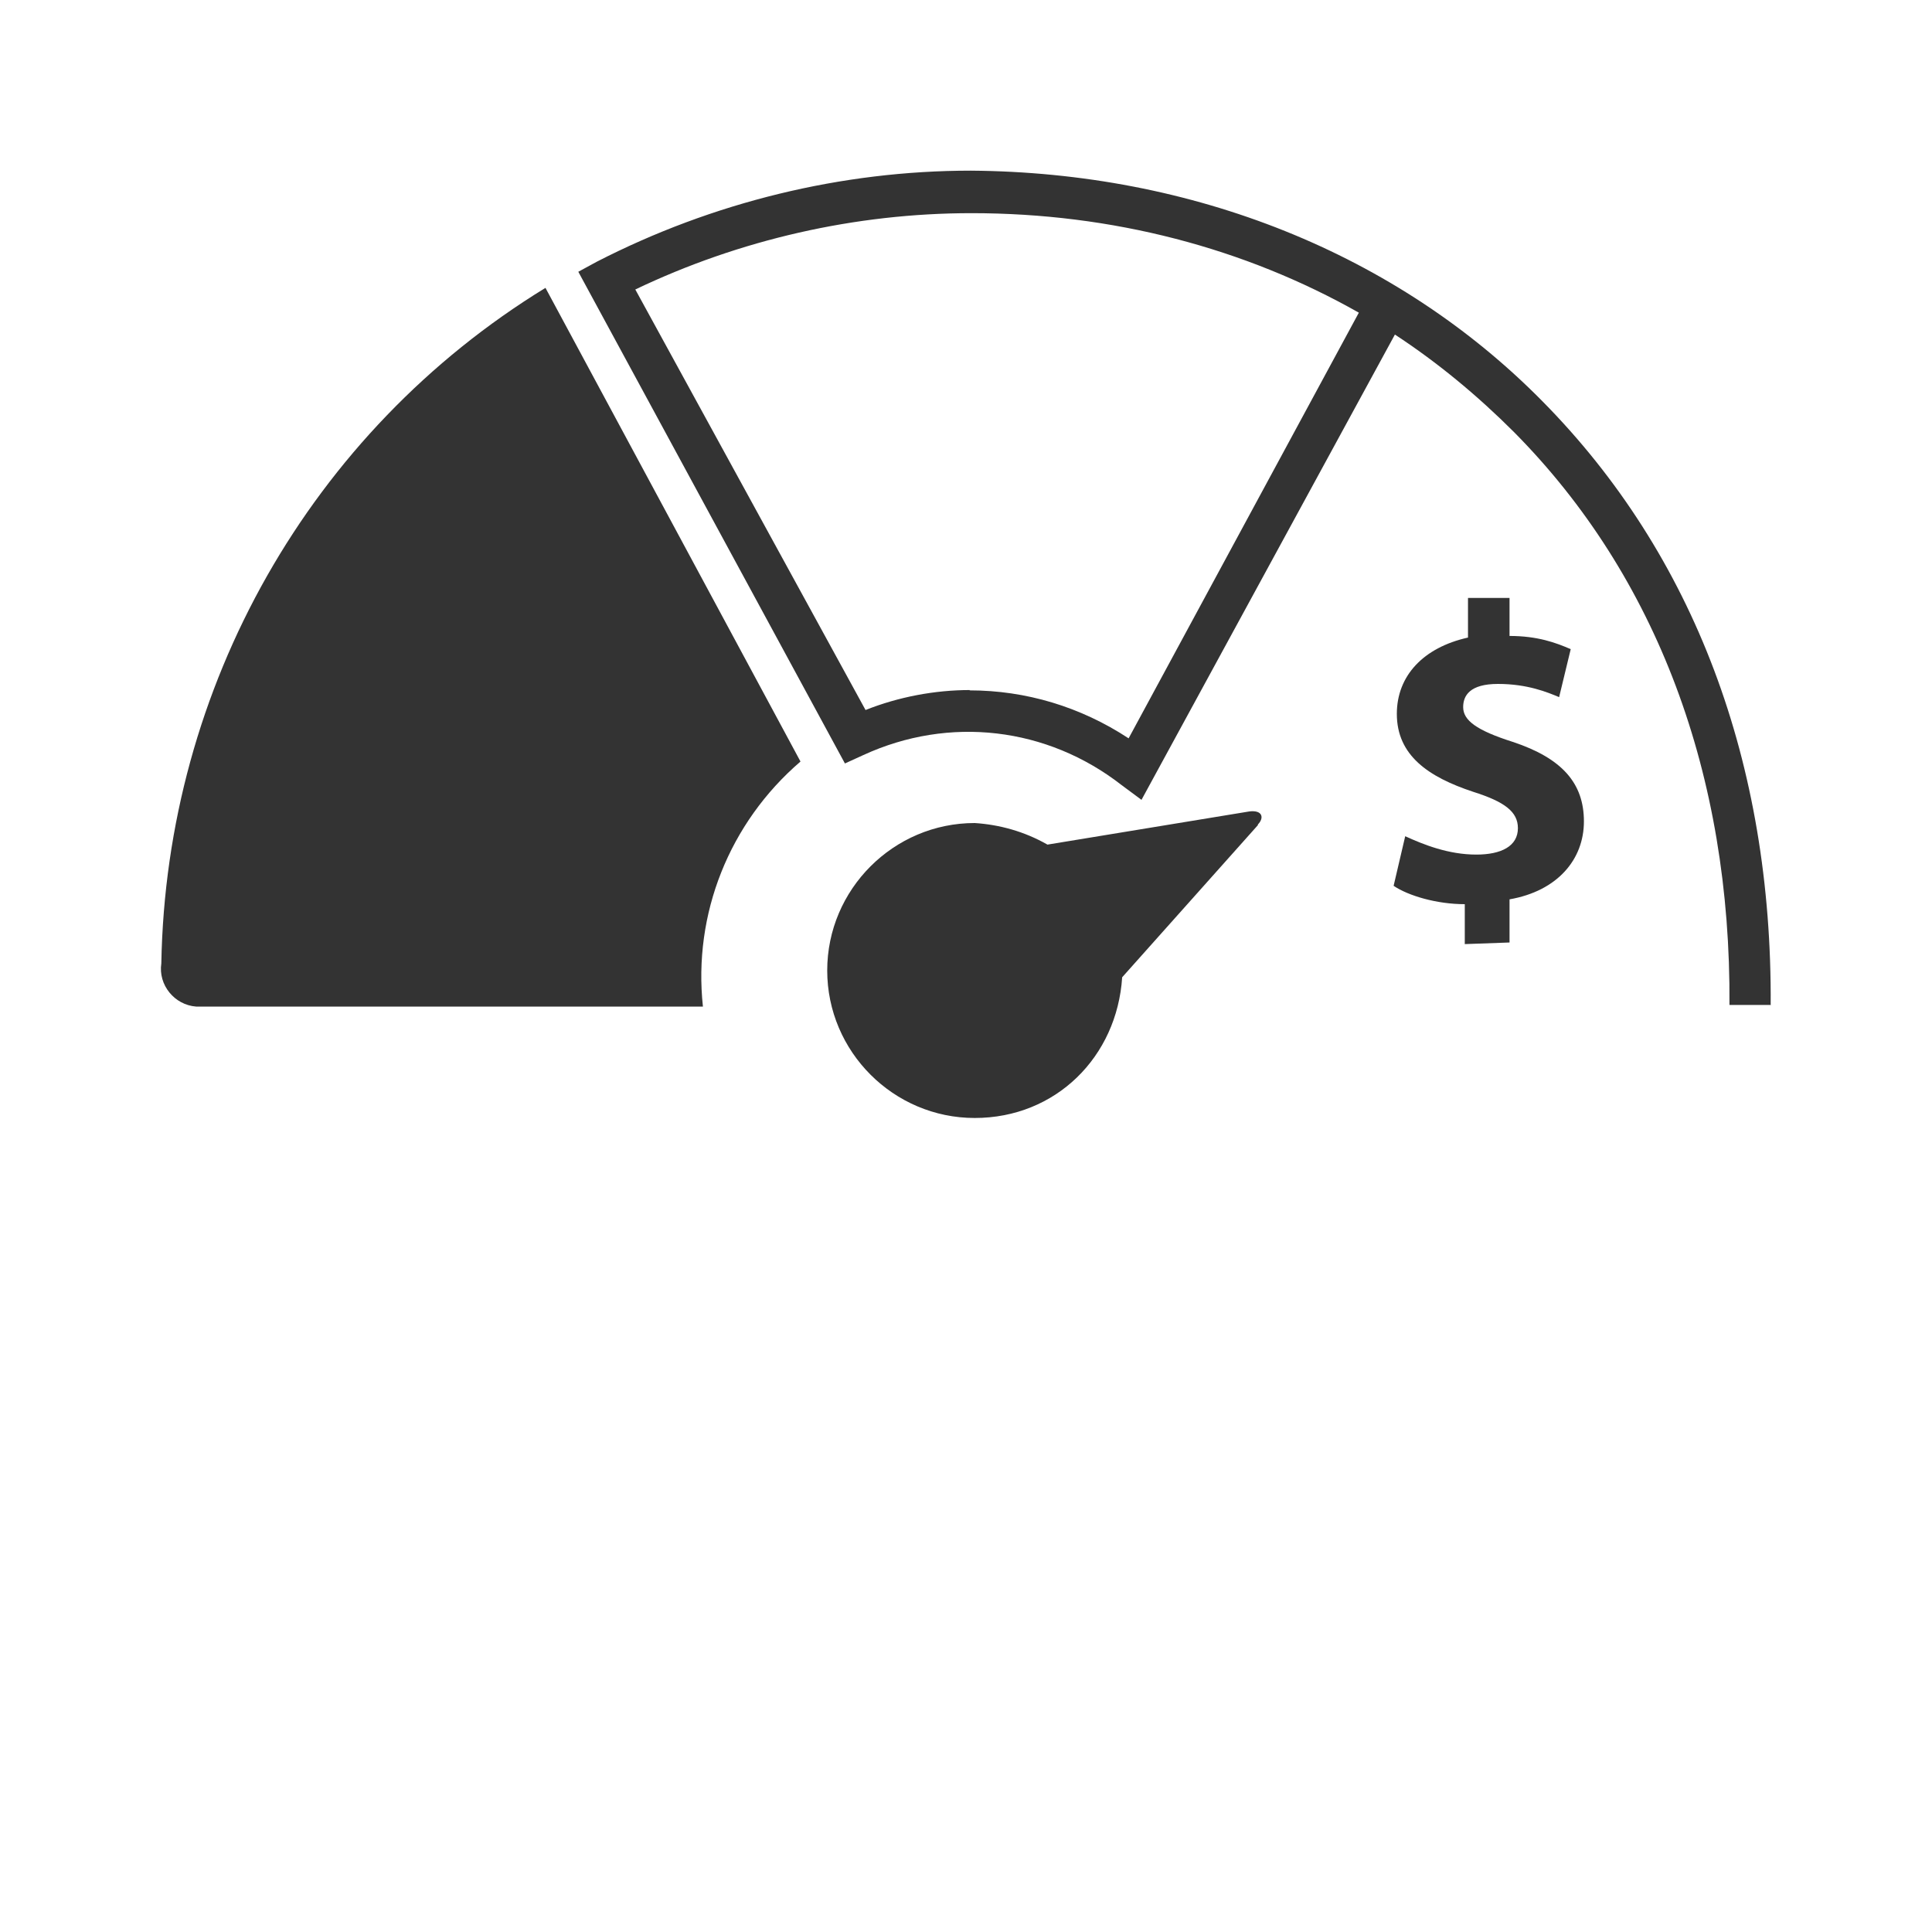
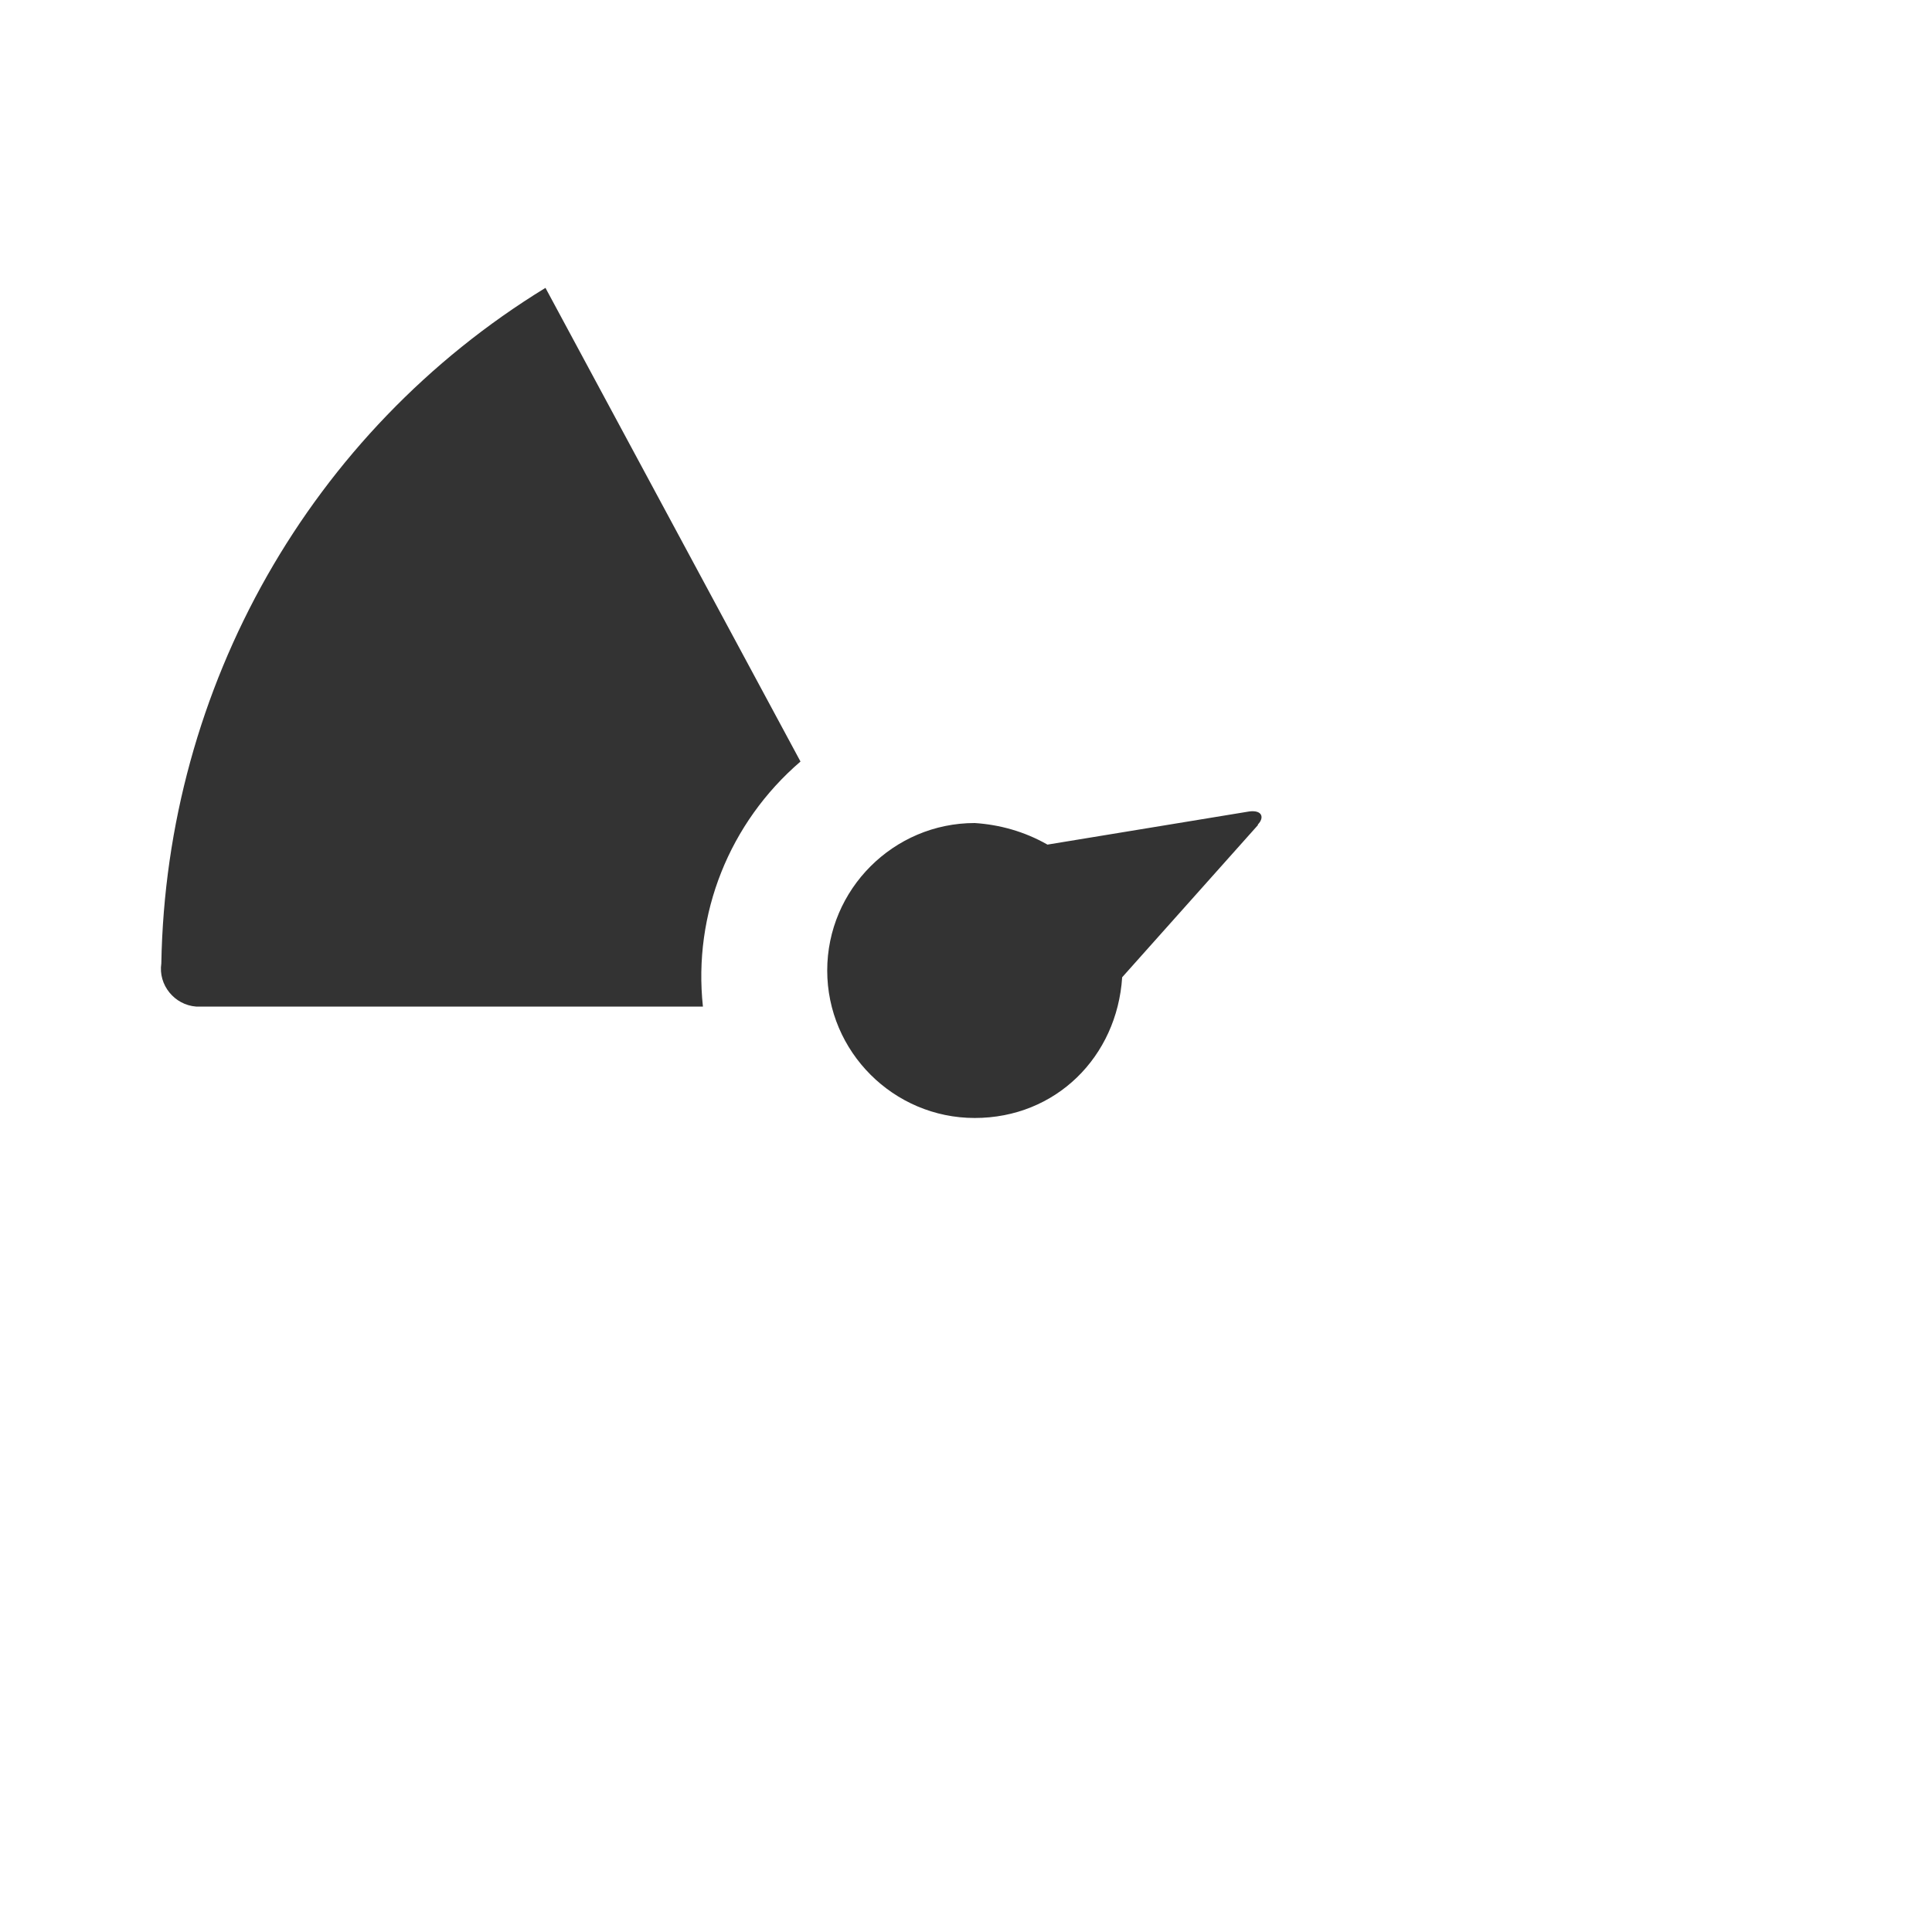
<svg xmlns="http://www.w3.org/2000/svg" id="Layer_1" viewBox="0 0 60 60">
  <defs>
    <style>.cls-1{fill:#333;}</style>
  </defs>
  <g id="money-gauge-dollar-sign">
    <path class="cls-1" d="m24.86,23.65l-7.92-14.71c-7.3,4.47-11.78,12.39-11.93,20.98-.1.67.41,1.29,1.08,1.34h15.74c-.31-2.88.82-5.71,3.03-7.61Z" />
-     <path class="cls-1" d="m55,31.21h-1.29c.05-7.15-2.26-13.32-6.69-17.79-1.13-1.13-2.37-2.16-3.7-3.03l-7.87,14.45-.62-.46c-2.31-1.8-5.35-2.16-8.02-.93l-.57.26-8.28-15.27.57-.31c3.6-1.85,7.61-2.83,11.62-2.83,6.89.05,13.22,2.57,17.74,7.15,4.73,4.78,7.15,11.26,7.1,18.77Zm-24.89-9.77c1.75,0,3.45.51,4.94,1.49l7.15-13.22c-3.55-2.01-7.66-3.09-12.03-3.09-3.6,0-7.2.82-10.44,2.37l7.15,13.06c1.03-.41,2.16-.62,3.24-.62Z" />
-     <path class="cls-1" d="m39.06,25.61c.21-.21.15-.46-.26-.41l-6.27,1.03c-.72-.41-1.49-.62-2.26-.67-2.52,0-4.58,2.06-4.58,4.58s2.06,4.58,4.58,4.58,4.42-1.9,4.58-4.37l4.22-4.73Z" />
-     <path class="cls-1" d="m45.49,29.31v-1.23c-.87,0-1.75-.26-2.21-.57l.36-1.54c.57.26,1.34.57,2.21.57.77,0,1.29-.26,1.29-.82,0-.51-.41-.82-1.39-1.13-1.39-.46-2.37-1.13-2.37-2.42,0-1.18.82-2.06,2.21-2.37v-1.23h1.29v1.18c.87,0,1.44.21,1.9.41l-.36,1.49c-.36-.15-.98-.41-1.9-.41-.87,0-1.08.36-1.08.72,0,.41.41.72,1.54,1.08,1.54.51,2.21,1.29,2.21,2.47s-.82,2.16-2.31,2.42v1.34l-1.39.05h0Z" />
+     <path class="cls-1" d="m39.06,25.61c.21-.21.15-.46-.26-.41l-6.27,1.03c-.72-.41-1.49-.62-2.26-.67-2.52,0-4.58,2.06-4.58,4.58s2.06,4.58,4.58,4.58,4.42-1.9,4.58-4.37l4.22-4.73" />
  </g>
</svg>